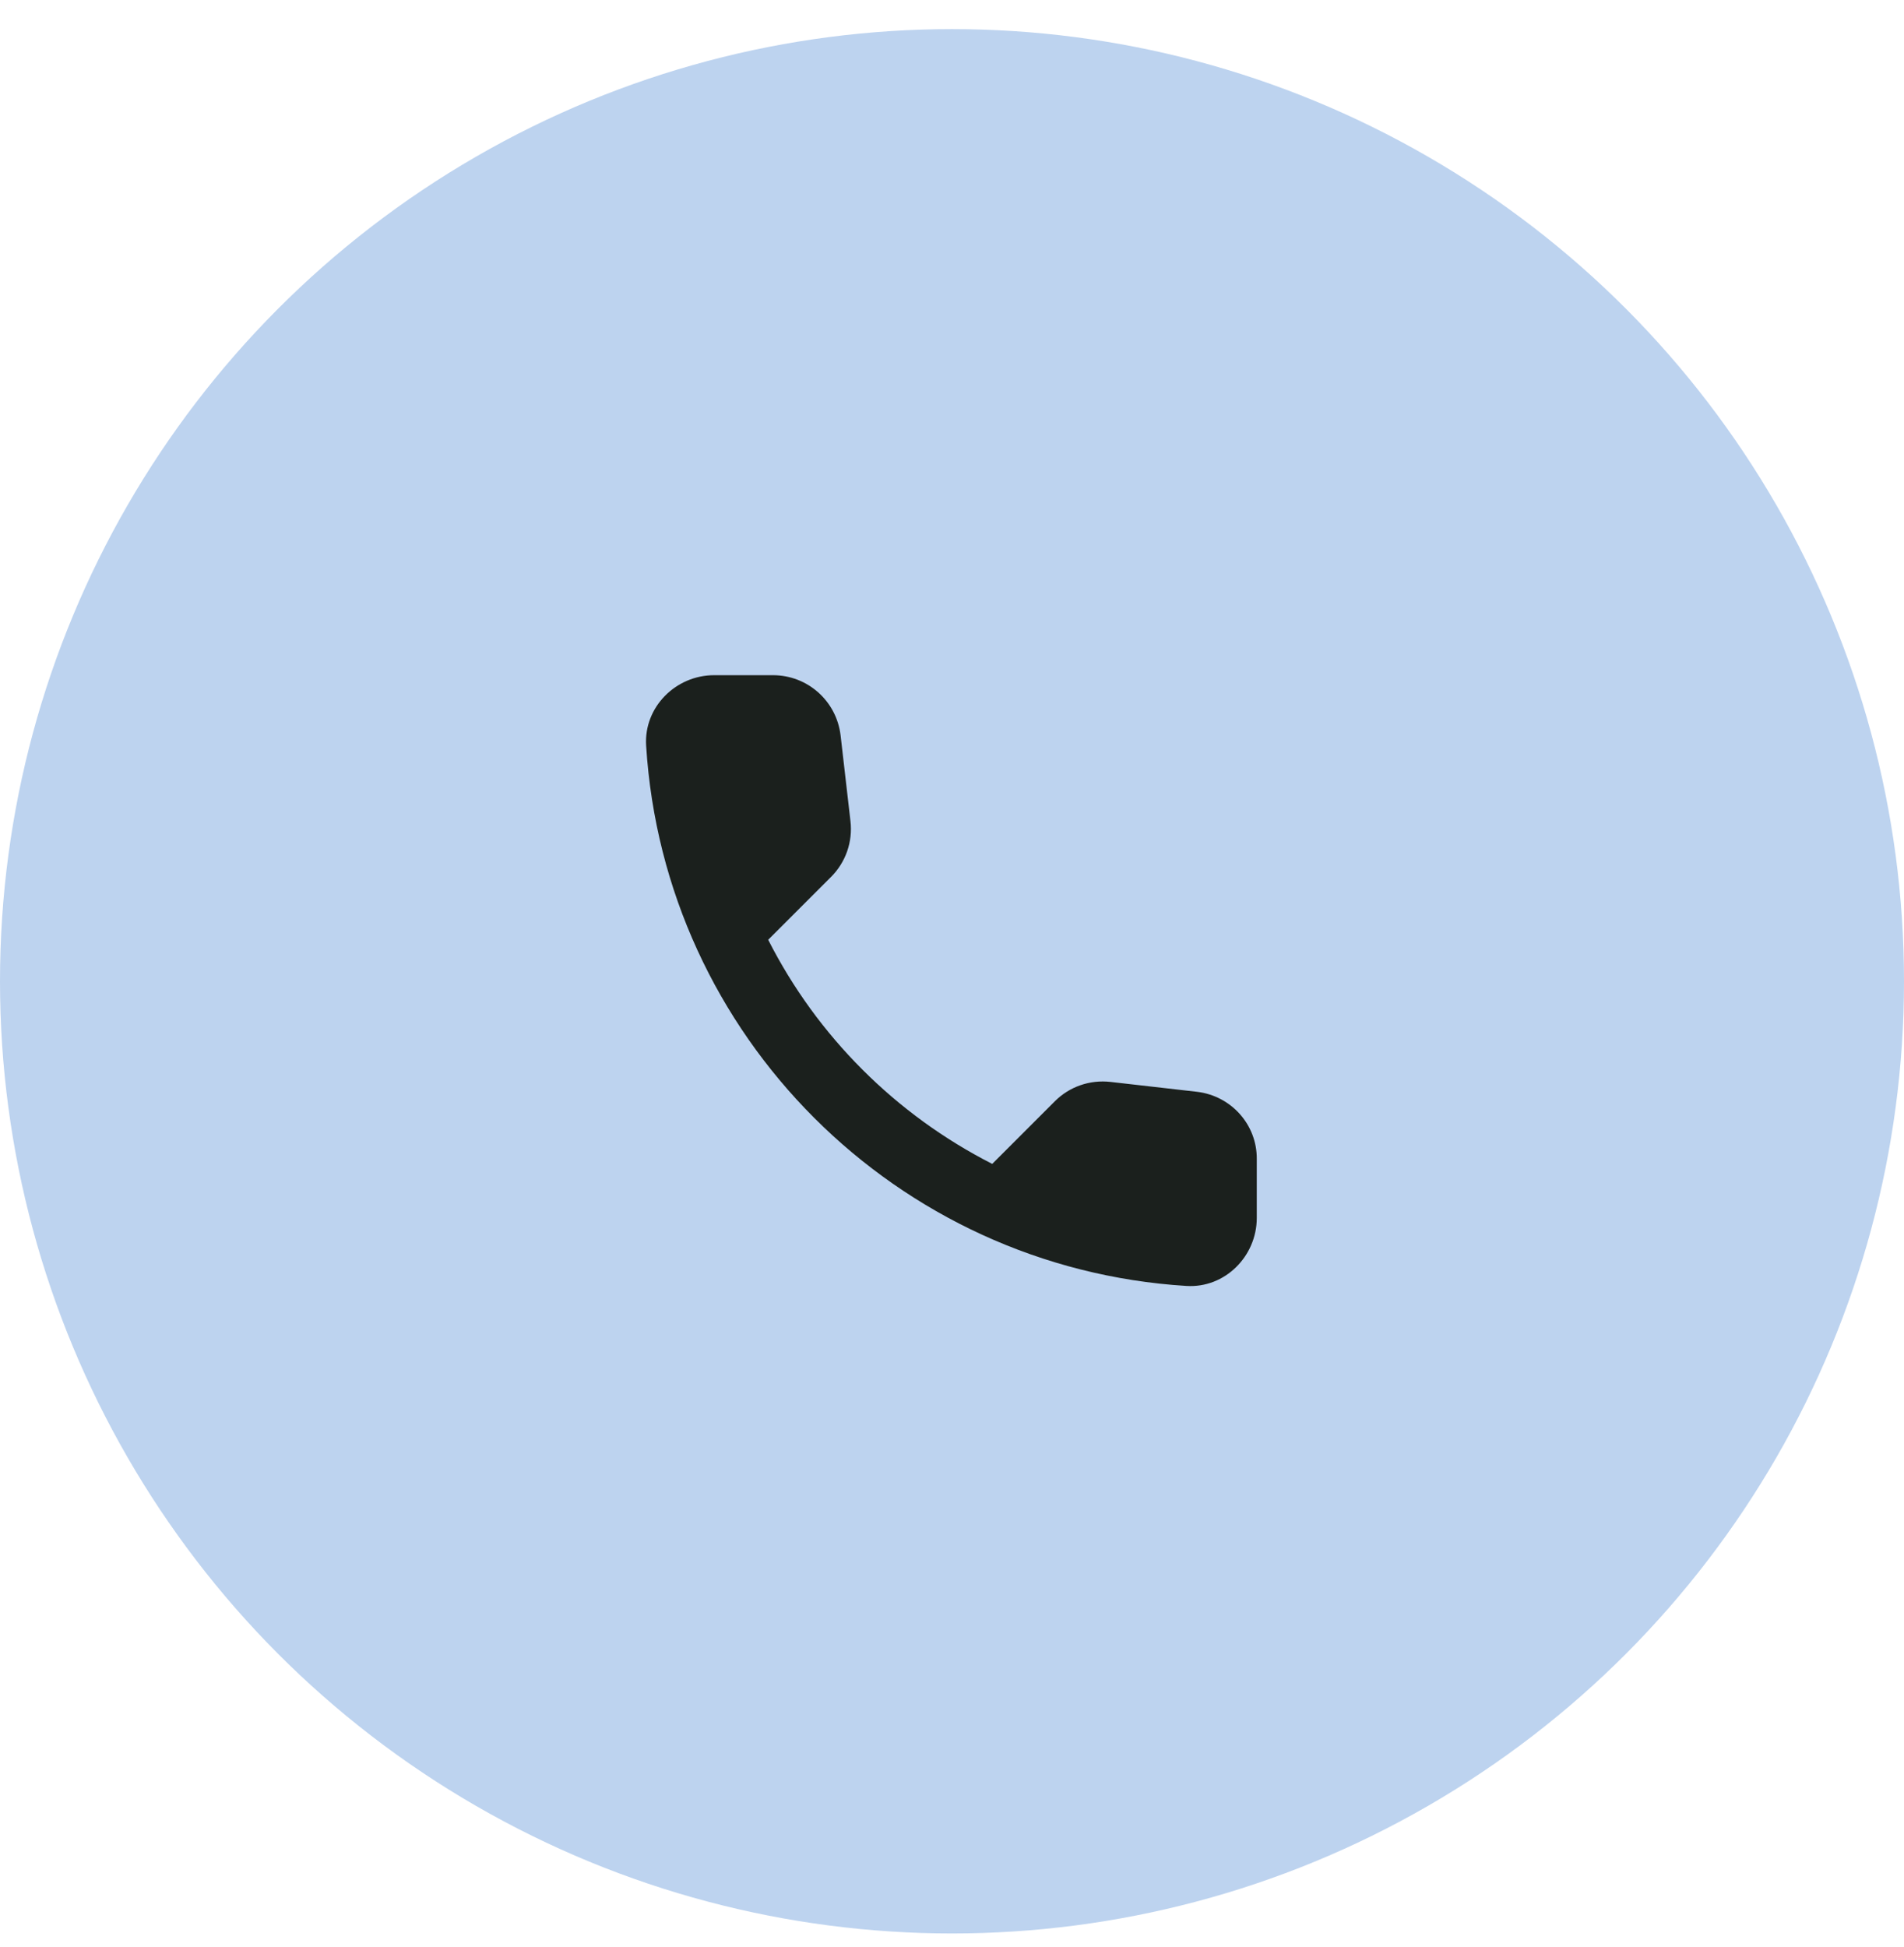
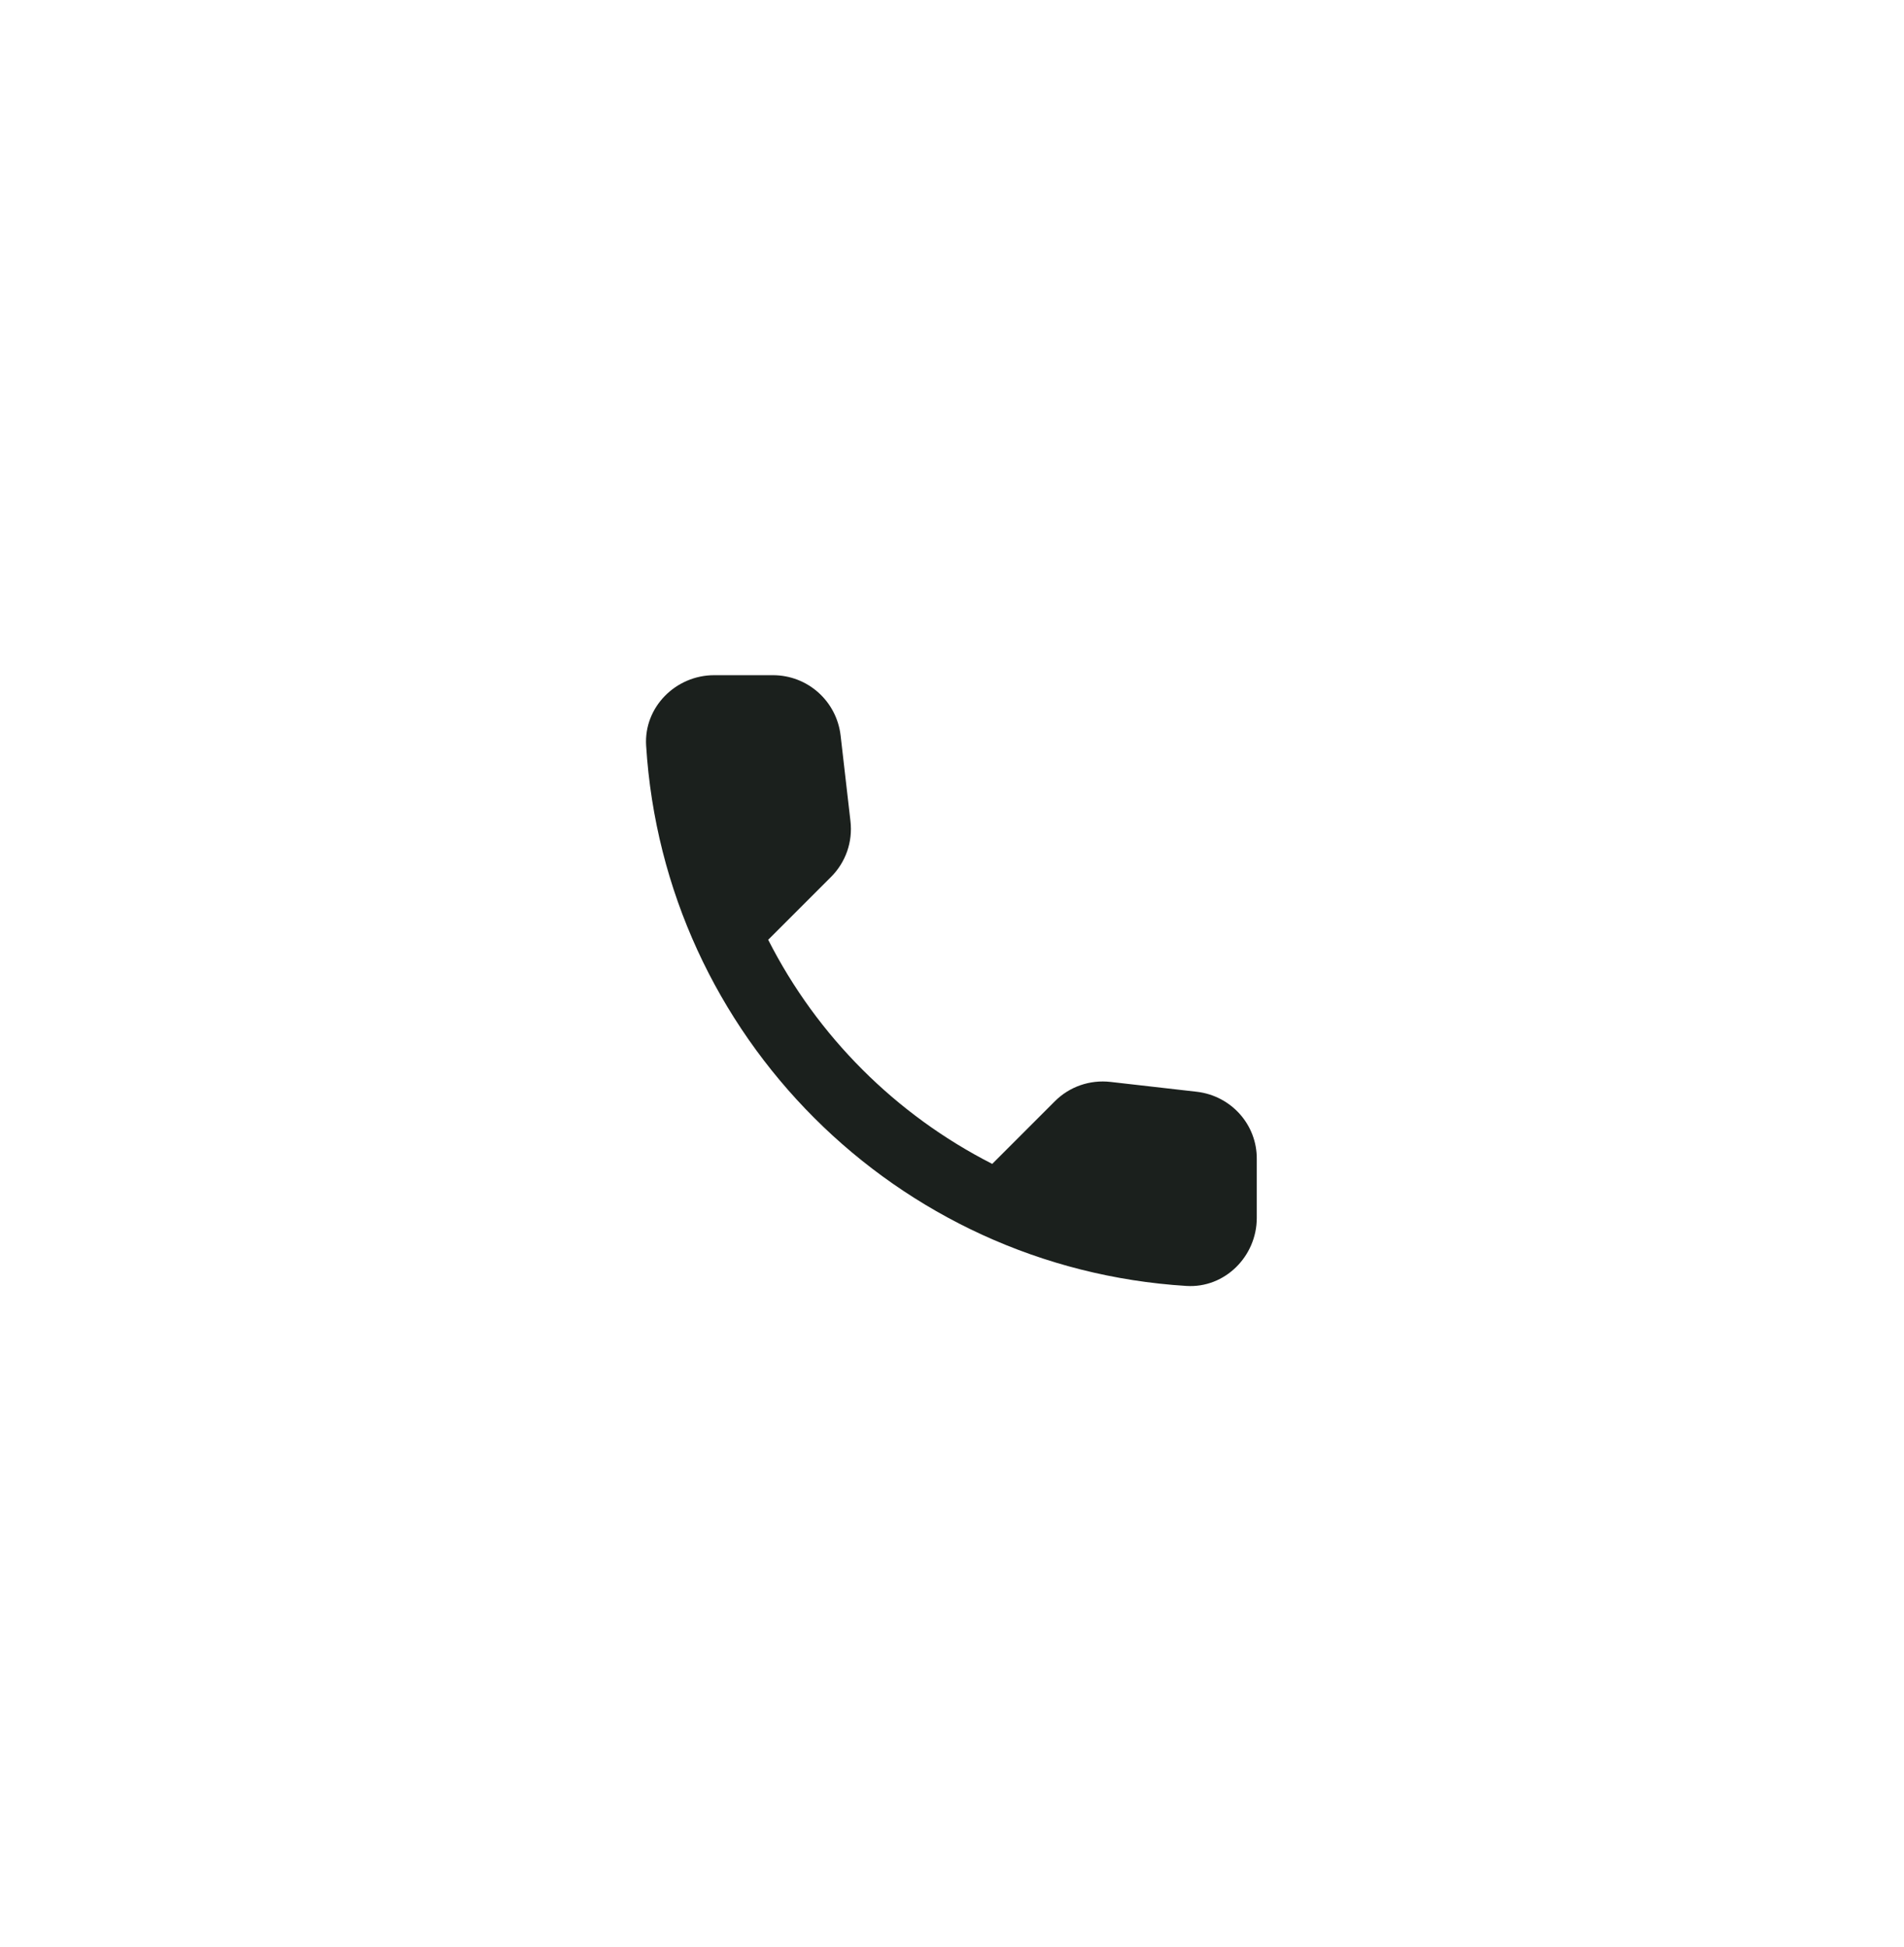
<svg xmlns="http://www.w3.org/2000/svg" width="45" height="46" viewBox="0 0 45 46" fill="none">
-   <circle cx="22.5" cy="23.188" r="22.5" fill="#BDD3EF" />
  <path fill-rule="evenodd" clip-rule="evenodd" d="M28.289 25.799L26.248 25.566C25.757 25.51 25.275 25.678 24.93 26.024L23.451 27.503C21.177 26.346 19.313 24.489 18.156 22.207L19.642 20.721C19.988 20.375 20.157 19.893 20.1 19.403L19.867 17.378C19.771 16.566 19.088 15.955 18.268 15.955H16.878C15.97 15.955 15.214 16.711 15.271 17.619C15.697 24.481 21.185 29.962 28.04 30.387C28.948 30.444 29.703 29.688 29.703 28.78V27.39C29.711 26.578 29.1 25.895 28.289 25.799Z" fill="#1B201D" />
</svg>